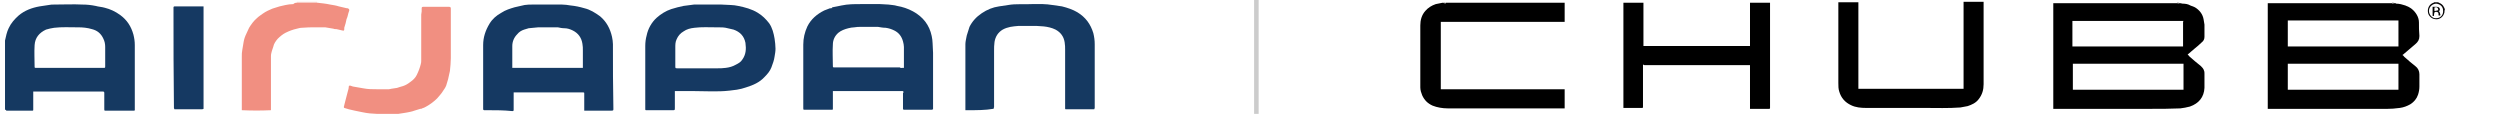
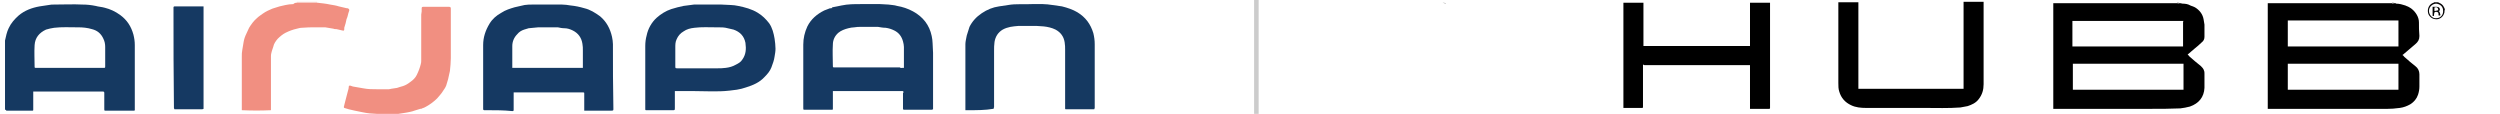
<svg xmlns="http://www.w3.org/2000/svg" version="1.1" id="Layer_1" x="0px" y="0px" viewBox="0 0 549 25" style="enable-background:new 0 0 549 25;" xml:space="preserve">
  <style type="text/css">
	.st0{fill:#F8D7D3;}
	.st1{fill:#153962;}
	.st2{fill:#153961;}
	.st3{fill:#F18F81;}
	.st4{fill:#355778;}
	.st5{fill:#C1CBD3;}
	.st6{fill:#F4BFB7;}
	.st7{fill:#8298AA;}
	.st8{fill:#71839B;}
	.st9{fill:#899DAE;}
	.st10{fill:#3E6588;}
	.st11{fill:#B4C2D0;}
	.st12{fill:#7B8DA7;}
	.st13{fill:#4A6987;}
	.st14{fill:#CED4DD;}
	.st15{fill:#060506;}
	.st16{fill:#3B3B3A;}
	.st17{fill:#393838;}
	.st18{fill:#8B8A8A;}
	.st19{fill:#3D3D3D;}
	.st20{fill:#8B8B8C;}
	.st21{fill:#89898A;}
	.st22{fill:#4C4B4B;}
	.st23{fill:#383737;}
	.st24{fill:#030303;}
	.st25{fill:none;stroke:#CCCCCC;stroke-miterlimit:10;}
</style>
  <g>
    <path class="st0" d="M69.6,0.4c0,0.1,0,0.1,0,0.2c-1.5,0-2.9,0-4.4,0c0-0.1,0-0.1,0-0.2C66.7,0.4,68.2,0.4,69.6,0.4z" />
    <path class="st1" d="M107.2,24.2c-0.3,0-0.6,0-0.9,0c-0.1,0-0.2-0.1-0.2-0.2c0-0.3,0-0.7,0-1c0-4.4,0-8.8,0-13.1   c0-1.7,0.5-3.2,1.4-4.7c0.6-1,1.5-1.8,2.6-2.4c0.9-0.6,1.9-0.9,2.9-1.2c0.7-0.2,1.5-0.3,2.2-0.5c0.6-0.1,1.2-0.1,1.8-0.1   c2.1,0,4.3,0,6.4,0c0.6,0,1.3,0.1,1.9,0.2c1,0.1,2,0.3,3,0.6c1.3,0.3,2.4,1,3.5,1.8c1.4,1.2,2.2,2.7,2.6,4.5   c0.1,0.5,0.2,1.1,0.2,1.6c0,4.7,0,9.5,0.1,14.2c0,0.3,0,0.4-0.4,0.4c-1,0-2,0-2.9,0c-1,0-2.1,0-3.1,0c0,0,0,0,0,0c0,0,0-0.1,0-0.1   c0,0,0,0,0,0c0-0.2,0-0.3,0-0.5c0,0,0,0,0,0c0-0.1,0-0.1,0-0.2c0,0,0,0,0,0c0,0,0-0.1,0-0.1c0,0,0-0.1,0-0.1c0,0,0-0.1,0-0.1   c0,0,0,0,0,0c0-0.6,0-1.1,0-1.7c0,0,0,0,0,0c0,0,0-0.1,0-0.1c0,0,0-0.1,0-0.1c0,0,0-0.1,0-0.1c0,0,0-0.1,0-0.1c0-0.1,0-0.1,0-0.2   c0-0.1,0-0.3,0-0.4c0-0.2-0.1-0.2-0.2-0.2c-0.7,0-1.3,0-2,0c-4.3,0-8.7,0-13,0c-0.1,0-0.2,0-0.3,0c0,0.2,0,0.5,0,0.7   c0,1,0,2.1,0,3.1c0,0.3-0.1,0.3-0.3,0.3C110.6,24.2,108.9,24.2,107.2,24.2C107.2,24.2,107.2,24.2,107.2,24.2z M118.5,6   C118.5,6,118.5,6,118.5,6c-0.1,0-0.1,0-0.2,0c0,0,0,0-0.1,0c-0.7,0.1-1.4,0.1-2.1,0.2c-0.3,0.1-0.7,0.2-1,0.3   c-0.6,0.2-1.1,0.5-1.5,1c-0.7,0.7-1.1,1.6-1.1,2.6c0,1.5,0,3,0,4.6c0,0,0,0,0,0c0,0,0,0,0,0c0,0,0,0.1,0,0.1c0,0,0,0.1-0.1,0.1   c0.1,0,0.1,0,0.2,0c0.1,0,0.2,0,0.3,0c4.8,0,9.7,0,14.5,0c0.2,0,0.3,0,0.6,0c0-0.3,0-0.5,0-0.8c0,0,0,0,0,0c0-1,0-1.9,0-2.9   c0,0,0-0.1,0-0.1c0-0.5,0-1-0.1-1.5c-0.2-1.3-0.9-2.3-2.1-2.9c-0.6-0.3-1.2-0.5-1.9-0.5c-0.5,0-0.9-0.1-1.4-0.2c-0.5,0-1,0-1.5,0   c0,0,0,0-0.1,0c0,0-0.1,0-0.1,0c0,0,0,0-0.1,0c0,0-0.1,0-0.1,0c0,0,0,0-0.1,0C120,6,119.3,6,118.5,6z" />
    <path class="st1" d="M198.4,20.3c0-0.2,0-0.3-0.2-0.3c-4.7,0-9.3,0-14,0c-0.4,0-0.8,0-1.3,0c0,0.1,0,0.2,0,0.2c0,1.2,0,2.4,0,3.6   c0,0.3,0,0.3-0.3,0.3c-1.8,0-3.6,0-5.3,0c0,0,0,0-0.1,0c-0.2,0-0.4,0-0.6,0c-0.2,0-0.2-0.1-0.2-0.3c0-0.5,0-1,0-1.5   c0-4.2,0-8.3,0-12.5c0-1.4,0.3-2.7,0.9-4c0.8-1.6,2.1-2.7,3.7-3.5c0.4-0.2,0.9-0.3,1.3-0.5c0.1,0.1,0.4,0,0.5-0.2   c0.7-0.1,1.4-0.3,2-0.4c1.4-0.3,2.8-0.3,4.2-0.3c1.4,0,2.9,0,4.3,0c0.6,0,1.2,0.1,1.8,0.1c0.6,0.1,1.3,0.1,1.9,0.3   c1.2,0.2,2.4,0.6,3.5,1.2c2.2,1.2,3.6,3,4.1,5.4c0.1,0.5,0.2,1.1,0.2,1.6c0,0.7,0.1,1.4,0.1,2.1c0,4,0,8,0,12c0,0.1,0,0.1,0,0.2   c0,0,0,0,0,0c0,0.1,0,0.1,0,0.2c0,0,0,0,0,0c-0.1,0-0.2,0.1-0.3,0.1c0,0,0,0-0.1,0c-0.3,0-0.6,0-0.9,0c0,0,0,0-0.1,0   c-1.4,0-2.8,0-4.1,0c0,0,0,0-0.1,0c0,0-0.1,0-0.1,0c0,0,0,0-0.1,0c-0.2,0-0.4,0-0.6,0c-0.1,0-0.1-0.1-0.2-0.1c0,0,0-0.1,0-0.1   c0-1.2,0-2.4,0-3.5C198.4,20.4,198.4,20.3,198.4,20.3z M198.2,14.9C198.2,14.9,198.2,14.9,198.2,14.9c0.1,0,0.2,0,0.3,0   c0-0.1,0-0.1,0-0.2c0-1.5,0-2.9,0-4.4c0-0.4-0.1-0.8-0.2-1.2c-0.3-1.1-0.9-1.9-1.9-2.4c-0.6-0.3-1.2-0.5-1.9-0.6   c-0.6,0-1.1-0.1-1.7-0.2c-0.2,0-0.3,0-0.5,0c0,0,0,0-0.1,0c0,0-0.1,0-0.1,0c0,0,0,0-0.1,0c-0.2,0-0.3,0-0.5,0c0,0,0,0-0.1,0   c-0.7,0-1.4,0-2,0c0,0,0,0-0.1,0c0,0-0.1,0-0.1,0c0,0,0,0-0.1,0c-0.5,0-1,0-1.5,0.1c-0.4,0-0.9,0.1-1.3,0.2c-0.8,0.2-1.6,0.5-2.2,1   c-0.8,0.7-1.2,1.6-1.2,2.6c-0.1,1.5,0,3.1,0,4.6c0,0.4,0,0.4,0.4,0.4c4.8,0,9.5,0,14.3,0C197.8,15,198,14.9,198.2,14.9z" />
    <path class="st2" d="M1.1,24.1c0-1.1,0-2.1,0-3.2c0-3.9,0-7.8,0-11.7c0-0.1,0-0.2,0-0.3C1.3,8,1.5,7,1.9,6.2c0.5-1.1,1.3-2,2.2-2.8   c1.3-1.1,2.9-1.7,4.6-2c0.6-0.1,1.3-0.2,2-0.3C11.1,1,11.5,1,11.9,1c2.1,0,4.2-0.1,6.2,0c1,0,1.9,0.1,2.9,0.3   c0.7,0.2,1.3,0.2,2,0.4c1.2,0.3,2.3,0.8,3.4,1.6c1.5,1.1,2.4,2.5,2.9,4.3c0.2,0.8,0.3,1.5,0.3,2.3c0,4.7,0,9.4,0,14.1   c0,0.1,0.1,0.3-0.2,0.3c0,0,0,0-0.1,0c-1,0-1.9,0-2.9,0c-1.1,0-2.1,0-3.2,0c0,0,0,0-0.1,0c-0.2,0-0.2-0.1-0.2-0.3   c0-1.2,0-2.4,0-3.6c0-0.2-0.1-0.3-0.3-0.3c-4.8,0-9.5,0-14.3,0c-0.3,0-0.6,0-1,0c0,0.1,0,0.2,0,0.3c0,1.2,0,2.4,0,3.6   c0,0.3,0,0.3-0.3,0.3c-0.3,0-0.6,0-0.8,0c0,0,0,0-0.1,0c-1.6,0-3.1,0-4.7,0c0,0,0,0-0.1,0C1.5,24.2,1.3,24.1,1.1,24.1z M17,6   c-1.7,0-3.4-0.1-5.1,0.1c-0.6,0.1-1.2,0.2-1.8,0.4C8.6,7.2,7.7,8.3,7.6,9.9c-0.1,1.6,0,3.2,0,4.8c0,0.1,0,0.2,0.2,0.2   c0.2,0,0.5,0,0.7,0c4.1,0,8.3,0,12.4,0c0.7,0,1.3,0,2,0c0.2,0,0.2-0.1,0.2-0.3c0-1.4,0-2.8,0-4.3c0-0.6-0.1-1.2-0.4-1.8   c-0.5-1.1-1.3-1.8-2.5-2.1c-1-0.3-2-0.4-3-0.4c0,0,0,0-0.1,0C17.1,6,17.1,6,17,6C17,6,17,6,17,6z" />
    <path class="st1" d="M147.7,24.2c-1.9,0-3.8,0-5.8,0c-0.2,0-0.2-0.1-0.2-0.2c0-4.6,0-9.2,0-13.9c0-0.8,0.1-1.6,0.3-2.3   c0.3-1.5,1.1-2.9,2.2-3.9c0.9-0.8,2-1.5,3.2-1.9c0.9-0.3,1.8-0.5,2.7-0.7c0.7-0.1,1.5-0.2,2.3-0.3c0.4,0,0.7,0,1.1,0   c1.6,0,3.2,0,4.9,0c0.7,0,1.4,0.1,2.1,0.1c0.5,0,1.1,0.1,1.6,0.2c1.5,0.3,3,0.7,4.3,1.5c1,0.6,1.8,1.4,2.5,2.3c0.7,1,1,2.2,1.2,3.4   c0.1,0.7,0.2,1.5,0.2,2.2c0,0.6-0.1,1.1-0.2,1.7c-0.1,0.8-0.4,1.6-0.7,2.4c-0.3,0.8-0.9,1.5-1.5,2.1c-1.1,1.2-2.5,1.8-4.1,2.3   c-0.6,0.2-1.3,0.4-2,0.5c-0.5,0.1-1.1,0.1-1.6,0.2c-2.6,0.3-5.2,0.1-7.8,0.1c-1.3,0-2.6,0-3.9,0c-0.1,0-0.2,0-0.3,0   c0,0.1,0,0.3,0,0.4c0,1.1,0,2.2,0,3.3C148.2,24.2,148.2,24.2,147.7,24.2C147.7,24.2,147.7,24.2,147.7,24.2z M157.3,6   c-1.6,0-3.2-0.1-4.8,0.1c-0.9,0.1-1.7,0.3-2.4,0.8c-0.7,0.4-1.2,1-1.5,1.7c-0.3,0.6-0.3,1.2-0.3,1.8c0,1.4,0,2.8,0,4.1   c0,0.5,0,0.5,0.5,0.5c2.9,0,5.8,0,8.7,0c0.6,0,1.2,0,1.9-0.1c0.8-0.1,1.5-0.3,2.2-0.7c0.6-0.3,1.1-0.6,1.4-1.1   c0.8-1.1,0.9-2.3,0.7-3.7c-0.3-1.5-1.2-2.4-2.6-2.9c-0.4-0.1-0.9-0.2-1.3-0.3C159.1,6,158.4,6,157.8,6C157.6,6,157.5,6,157.3,6   C157.3,6,157.3,6,157.3,6z" />
    <path class="st2" d="M212.5,24.2c-0.2,0-0.3,0-0.5,0c0-0.1,0-0.2,0-0.3c0-4.7,0-9.5,0-14.2c0-0.6,0.2-1.3,0.3-1.9   c0.2-0.6,0.4-1.3,0.6-1.9c0.6-1.2,1.5-2.2,2.7-3c1.2-0.8,2.4-1.3,3.8-1.5c0.6-0.1,1.3-0.2,2-0.3c1.7-0.3,3.5-0.1,5.2-0.2   c0.8,0,1.6,0,2.4,0c0.7,0,1.4,0.1,2.1,0.2c0.7,0.1,1.4,0.2,2.1,0.3c1.2,0.3,2.4,0.7,3.4,1.3c1.8,1.1,2.9,2.6,3.5,4.6   c0.2,0.8,0.3,1.6,0.3,2.4c0,4.7,0,9.3,0,14c0,0.1-0.1,0.2-0.1,0.3c0,0,0,0-0.1,0c-1.6,0-3.2,0-4.8,0c-0.4,0-0.8,0-1.2,0   c-0.3,0-0.3,0-0.3-0.3c0-1.3,0-2.7,0-4c0-2.9,0-5.8,0-8.8c0-0.5,0-1-0.1-1.6c-0.2-1.3-0.9-2.2-2-2.8c-0.8-0.4-1.7-0.6-2.6-0.7   c-0.5,0-1-0.1-1.5-0.1c0,0,0,0-0.1,0c-1.3,0-2.7,0-4,0c-1.2,0.1-2.3,0.2-3.4,0.8c-1,0.6-1.6,1.5-1.8,2.7c-0.1,0.7-0.1,1.3-0.1,2   c0,4.1,0,8.2,0,12.3c0,0.1-0.1,0.2-0.1,0.4c0,0,0,0-0.1,0C216.4,24.2,214.5,24.2,212.5,24.2C212.6,24.2,212.5,24.2,212.5,24.2z" />
    <path class="st3" d="M84.9,19.6C84.9,19.6,84.9,19.6,84.9,19.6c0.1,0,0.2,0,0.2,0c0,0,0.1,0,0.1,0c0,0,0.1,0,0.1,0c0,0,0.1,0,0.1,0   c0,0,0,0,0,0c0.2,0,0.4-0.1,0.5-0.1c0.4-0.1,0.9-0.1,1.3-0.2c0.4-0.1,0.8-0.3,1.3-0.4c0.6-0.2,1.1-0.5,1.6-0.9   c0.6-0.4,1.1-0.9,1.4-1.5c0.4-0.8,0.7-1.6,0.9-2.4c0.1-0.3,0.1-0.6,0.1-0.9c0-3.3,0-6.7,0-10c0-0.2,0.1-0.5,0.1-0.7   c0-0.1,0-0.3,0-0.4c0-0.1,0-0.2,0-0.3c0-0.2,0.1-0.3,0.3-0.3c1.9,0,3.8,0,5.7,0c0.3,0,0.4,0.1,0.4,0.4c0,3.6,0,7.3,0,10.9   c0,0.9-0.1,1.8-0.2,2.8c-0.1,0.6-0.3,1.2-0.4,1.8c-0.1,0.3-0.2,0.7-0.3,1c-0.1,0.5-0.4,1-0.7,1.4c-0.4,0.7-0.9,1.2-1.4,1.8   c-0.7,0.7-1.5,1.3-2.4,1.8c-0.3,0.2-0.6,0.3-0.9,0.4c-0.1,0.1-0.3,0.1-0.4,0.1c-0.4,0.1-0.9,0.3-1.3,0.4c-0.5,0.2-1.1,0.3-1.6,0.4   c-0.2,0-0.4,0.1-0.6,0.1c-0.4,0.1-0.9,0.1-1.3,0.2c-0.5,0.1-1.1,0.1-1.6,0.1c-0.1,0-0.2,0-0.3,0c0,0,0,0-0.1,0c-0.1,0-0.1,0-0.2,0   c-0.1,0-0.2,0-0.3,0c0,0-0.1,0-0.1,0c0,0-0.1,0-0.1,0c0,0-0.1,0-0.1,0c0,0,0,0-0.1,0c0,0-0.1,0-0.1,0c0,0,0,0-0.1,0   c0,0-0.1,0-0.1,0c0,0,0,0-0.1,0c-1-0.1-2-0.1-3-0.2c-1.1-0.1-2.2-0.4-3.3-0.6c-0.4-0.1-0.8-0.2-1.3-0.3c-0.3-0.1-0.7-0.2-1-0.3   c0,0-0.1-0.1-0.1-0.2c0.1-0.4,0.2-0.8,0.3-1.2c0.2-0.8,0.4-1.5,0.6-2.3c0.1-0.3,0.2-0.7,0.2-1c0-0.2,0.1-0.2,0.3-0.2   c0.2,0.1,0.4,0.1,0.6,0.2c0.8,0.1,1.5,0.3,2.3,0.4c1,0.2,2,0.2,3,0.2C83.5,19.6,84.2,19.6,84.9,19.6C84.8,19.6,84.9,19.6,84.9,19.6   z" />
    <path class="st3" d="M65.3,0.6c1.5,0,2.9,0,4.4,0c0.9,0.1,1.9,0.2,2.8,0.4c0.6,0.1,1.3,0.2,1.9,0.4c0.6,0.1,1.1,0.3,1.7,0.4   c0.1,0,0.3,0,0.4,0.1c0.2,0.1,0.2,0.2,0.2,0.4c-0.1,0.2-0.1,0.4-0.2,0.6c-0.1,0.4-0.2,0.9-0.4,1.3c-0.1,0.3-0.1,0.6-0.2,0.9   c-0.1,0.3-0.2,0.7-0.3,1c0,0.1,0,0.2,0,0.3c0,0.3-0.1,0.4-0.4,0.3c-0.4-0.1-0.9-0.2-1.3-0.3c-0.2,0-0.5,0-0.7-0.1   c-0.6-0.1-1.2-0.2-1.8-0.3C70.6,6,70,6,69.3,6c-1,0-2,0-3,0.1c-0.4,0-0.7,0.1-1.1,0.2c-0.9,0.2-1.7,0.5-2.5,0.9   c-0.6,0.3-1.2,0.8-1.7,1.3c-0.2,0.2-0.4,0.5-0.6,0.8c-0.2,0.3-0.3,0.6-0.4,1c-0.1,0.3-0.2,0.6-0.3,0.9c-0.1,0.4-0.2,0.7-0.2,1.1   c0,3.9,0,7.7,0,11.6c0,0.1,0,0.2,0,0.3c-2.1,0.1-4.2,0.1-6.4,0c0-0.3,0-0.7,0-1c0-3.6,0-7.2,0-10.8c0-0.5,0-0.9,0.1-1.4   c0.1-0.6,0.2-1.2,0.3-1.8c0.1-0.6,0.3-1.2,0.6-1.8c0.2-0.4,0.4-0.9,0.6-1.3c0.5-0.8,1-1.5,1.7-2.1c0.4-0.4,0.9-0.7,1.3-1   c0.7-0.5,1.4-0.8,2.1-1.1c0.5-0.2,1.1-0.3,1.6-0.5c0.4-0.1,0.9-0.2,1.3-0.3c0.5-0.1,1.1-0.2,1.7-0.2C64.7,0.6,65,0.6,65.3,0.6z" />
    <path class="st1" d="M38.1,2.1c0-0.2,0-0.3,0-0.5c0-0.1,0.1-0.2,0.2-0.2c0.2,0,0.4,0,0.7,0c1.8,0,3.5,0,5.3,0c0.1,0,0.2,0,0.4,0   c0,0,0,0,0,0c0,0,0,0.1,0,0.1c0,0,0,0,0,0c0,2.6,0,5.2,0,7.8c0,4.8,0,9.5,0,14.3c0,0.1,0,0.2,0,0.3c0,0,0,0,0,0   c-0.1,0-0.2,0.1-0.3,0.1c-2,0-4,0-6,0c0,0,0,0-0.1,0c0-0.1-0.1-0.2-0.1-0.3C38.1,16.6,38.1,9.4,38.1,2.1   C38.1,2.1,38.1,2.1,38.1,2.1z" />
    <path class="st4" d="M182.9,1.7c-0.1,0.2-0.4,0.3-0.5,0.2C182.5,1.8,182.7,1.7,182.9,1.7z" />
    <path class="st5" d="M128.1,20.3c0,0.1,0,0.3,0,0.4C128.1,20.5,128.1,20.4,128.1,20.3z" />
    <path class="st6" d="M85,25.1c0.1,0,0.2,0,0.3,0C85.2,25.1,85.1,25.1,85,25.1z" />
    <path class="st6" d="M84.7,25.1c0,0,0.1,0,0.1,0C84.8,25.1,84.8,25.1,84.7,25.1z" />
    <path class="st7" d="M198.4,20.3c0,0,0,0.1,0,0.1C198.4,20.4,198.4,20.3,198.4,20.3z" />
    <path class="st6" d="M85.1,19.6c0,0-0.1,0-0.1,0C85,19.6,85,19.6,85.1,19.6z" />
    <path class="st6" d="M85.3,19.6C85.2,19.6,85.2,19.6,85.3,19.6C85.2,19.6,85.2,19.6,85.3,19.6z" />
    <path class="st5" d="M128.1,20.8C128.1,20.8,128.1,20.9,128.1,20.8C128.1,20.9,128.1,20.8,128.1,20.8z" />
-     <path class="st7" d="M198.4,24C198.4,24,198.4,24,198.4,24C198.4,24,198.4,24,198.4,24z" />
+     <path class="st7" d="M198.4,24C198.4,24,198.4,24,198.4,24z" />
    <path class="st5" d="M128.1,23.1C128.1,23.1,128.1,23.1,128.1,23.1C128.1,23.1,128.1,23.1,128.1,23.1z" />
    <path class="st5" d="M128.1,21C128.1,21,128.1,21.1,128.1,21C128.1,21.1,128.1,21,128.1,21z" />
    <path class="st8" d="M203.6,24.2C203.6,24.2,203.6,24.2,203.6,24.2C203.6,24.2,203.6,24.2,203.6,24.2z" />
    <path class="st9" d="M227.8,6C227.9,6,227.9,6,227.8,6C227.9,6,227.9,6,227.8,6z" />
-     <path class="st6" d="M84.9,19.6C84.9,19.6,84.8,19.6,84.9,19.6C84.8,19.6,84.9,19.6,84.9,19.6z" />
    <path class="st6" d="M85.4,19.6C85.4,19.6,85.4,19.6,85.4,19.6C85.4,19.6,85.4,19.6,85.4,19.6z" />
    <path class="st5" d="M128.1,21.2C128.1,21.2,128.1,21.2,128.1,21.2C128.1,21.2,128.1,21.2,128.1,21.2z" />
    <path class="st5" d="M128.1,22.9C128.1,23,128.1,23,128.1,22.9C128.1,23,128.1,23,128.1,22.9z" />
    <path class="st5" d="M128.1,23.3C128.1,23.3,128.1,23.3,128.1,23.3C128.1,23.3,128.1,23.3,128.1,23.3z" />
    <path class="st5" d="M128.1,23.5C128.1,23.5,128.1,23.5,128.1,23.5C128.1,23.5,128.1,23.5,128.1,23.5z" />
    <path class="st10" d="M205,23.9C205,23.9,205,23.9,205,23.9C205,23.9,205,23.9,205,23.9z" />
    <path class="st5" d="M128.1,24C128.1,24,128.1,24.1,128.1,24C128.1,24.1,128.1,24,128.1,24z" />
    <path class="st11" d="M44.6,24.1C44.6,24.1,44.6,24.1,44.6,24.1C44.6,24.1,44.6,24.1,44.6,24.1z" />
    <path class="st10" d="M204.9,24.1C204.9,24.1,204.9,24.1,204.9,24.1C204.9,24.1,204.9,24.1,204.9,24.1z" />
    <path class="st8" d="M6.4,24.2C6.4,24.2,6.4,24.2,6.4,24.2C6.4,24.2,6.4,24.2,6.4,24.2z" />
    <path class="st8" d="M23.3,24.2C23.3,24.2,23.4,24.2,23.3,24.2C23.4,24.2,23.3,24.2,23.3,24.2z" />
    <path class="st8" d="M29.4,24.2C29.4,24.2,29.4,24.2,29.4,24.2C29.4,24.2,29.4,24.2,29.4,24.2z" />
    <path class="st8" d="M38.2,24.2C38.2,24.2,38.2,24.2,38.2,24.2C38.2,24.2,38.2,24.2,38.2,24.2z" />
    <path class="st8" d="M107.2,24.2C107.2,24.2,107.2,24.2,107.2,24.2C107.2,24.2,107.2,24.2,107.2,24.2z" />
    <path class="st8" d="M128.2,24.2C128.2,24.2,128.2,24.2,128.2,24.2C128.2,24.2,128.2,24.2,128.2,24.2z" />
    <path class="st8" d="M147.7,24.2C147.7,24.2,147.7,24.2,147.7,24.2C147.7,24.2,147.7,24.2,147.7,24.2z" />
    <path class="st8" d="M177.2,24.2C177.2,24.2,177.3,24.2,177.2,24.2C177.3,24.2,177.2,24.2,177.2,24.2z" />
    <path class="st8" d="M199.2,24.2C199.3,24.2,199.3,24.2,199.2,24.2C199.3,24.2,199.3,24.2,199.2,24.2z" />
    <path class="st8" d="M199.4,24.2C199.4,24.2,199.5,24.2,199.4,24.2C199.5,24.2,199.4,24.2,199.4,24.2z" />
    <path class="st6" d="M85.5,25.1C85.5,25.1,85.6,25.1,85.5,25.1C85.6,25.1,85.5,25.1,85.5,25.1z" />
    <path class="st8" d="M204.6,24.2C204.6,24.2,204.6,24.2,204.6,24.2C204.6,24.2,204.6,24.2,204.6,24.2z" />
    <path class="st8" d="M212.5,24.2C212.5,24.2,212.6,24.2,212.5,24.2C212.6,24.2,212.5,24.2,212.5,24.2z" />
    <path class="st8" d="M218.4,24.2C218.4,24.2,218.4,24.2,218.4,24.2C218.4,24.2,218.4,24.2,218.4,24.2z" />
    <path class="st8" d="M240.4,24.2C240.4,24.2,240.5,24.2,240.4,24.2C240.5,24.2,240.4,24.2,240.4,24.2z" />
-     <path class="st6" d="M84.2,25.1C84.2,25.1,84.2,25.1,84.2,25.1C84.2,25.1,84.2,25.1,84.2,25.1z" />
    <path class="st6" d="M84.4,25.1C84.4,25.1,84.4,25.1,84.4,25.1C84.4,25.1,84.4,25.1,84.4,25.1z" />
    <path class="st6" d="M84.6,25.1C84.6,25.1,84.6,25.1,84.6,25.1C84.6,25.1,84.6,25.1,84.6,25.1z" />
    <path class="st12" d="M38.1,2.1C38.1,2.1,38.1,2.1,38.1,2.1C38.1,2.1,38.1,2.1,38.1,2.1z" />
    <path class="st11" d="M44.6,1.6C44.6,1.6,44.6,1.6,44.6,1.6C44.6,1.6,44.6,1.6,44.6,1.6C44.6,1.6,44.6,1.6,44.6,1.6z" />
    <path class="st11" d="M44.6,1.5C44.6,1.5,44.6,1.5,44.6,1.5C44.6,1.5,44.6,1.5,44.6,1.5z" />
    <path class="st13" d="M112.6,14.8c0,0,0.1,0.1,0.1,0.1c-0.1,0-0.1,0-0.2,0C112.6,14.9,112.6,14.9,112.6,14.8z" />
    <path class="st14" d="M128.1,11.2c0,0,0-0.1,0-0.1C128.1,11.1,128.1,11.2,128.1,11.2z" />
    <path class="st8" d="M121.2,6C121.1,6,121.1,6,121.2,6C121.1,6,121.1,6,121.2,6z" />
    <path class="st7" d="M121,6C121,6,121,6,121,6C121,6,121,6,121,6z" />
    <path class="st14" d="M128.1,14.1C128.1,14.1,128.1,14.1,128.1,14.1C128.1,14.1,128.1,14.1,128.1,14.1   C128.1,14.1,128.1,14.1,128.1,14.1z" />
    <path class="st13" d="M112.6,14.7C112.6,14.7,112.6,14.7,112.6,14.7C112.6,14.7,112.6,14.7,112.6,14.7   C112.6,14.7,112.6,14.7,112.6,14.7z" />
    <path class="st7" d="M120.8,6C120.8,6,120.8,6,120.8,6C120.8,6,120.8,6,120.8,6z" />
    <path class="st7" d="M118.5,6C118.5,6,118.5,6,118.5,6C118.5,6,118.5,6,118.5,6z" />
    <path class="st7" d="M118.4,6C118.4,6,118.3,6,118.4,6C118.3,6,118.4,6,118.4,6z" />
    <path class="st9" d="M189.3,6C189.3,6,189.3,6,189.3,6C189.3,6,189.3,6,189.3,6z" />
    <path class="st5" d="M198.2,14.9C198.2,14.9,198.2,14.9,198.2,14.9C198.2,14.9,198.2,14.9,198.2,14.9z" />
    <path class="st9" d="M192.3,6C192.2,6,192.2,6,192.3,6C192.2,6,192.2,6,192.3,6z" />
    <path class="st9" d="M192.1,6C192.1,6,192.1,6,192.1,6C192.1,6,192.1,6,192.1,6z" />
    <path class="st9" d="M191.6,6C191.6,6,191.5,6,191.6,6C191.5,6,191.6,6,191.6,6z" />
    <path class="st9" d="M189.5,6C189.5,6,189.4,6,189.5,6C189.4,6,189.5,6,189.5,6z" />
    <path class="st9" d="M17,6C17,6,17,6,17,6C17,6,17,6,17,6z" />
    <path class="st9" d="M17.2,6C17.2,6,17.2,6,17.2,6C17.2,6,17.2,6,17.2,6z" />
    <path class="st9" d="M157.3,6C157.3,6,157.3,6,157.3,6C157.3,6,157.3,6,157.3,6z" />
    <path d="M526,0.7c0.1,0,0.2,0.1,0.2,0.1c0.7,0,1.4,0.2,2,0.4c1.1,0.4,1.9,1,2.5,2c0.3,0.5,0.5,1.1,0.5,1.7c0,1,0,2,0.1,3   c0,0.8-0.3,1.3-0.9,1.8c-0.9,0.8-1.8,1.5-2.7,2.3c0,0-0.1,0-0.1,0.1c0.2,0.1,0.3,0.3,0.4,0.4c0.8,0.7,1.6,1.4,2.5,2.1   c0.5,0.4,0.8,1,0.8,1.7c0,0.9,0,1.8,0,2.7c0,0.6-0.1,1.2-0.3,1.8c-0.3,0.9-0.9,1.6-1.7,2.1c-0.7,0.4-1.5,0.7-2.3,0.8   c-2,0.3-3.9,0.2-5.9,0.2c-7.6,0-15.2,0-22.8,0c-0.1,0-0.1,0-0.2,0c0,0-0.1,0-0.1,0c0-0.3,0-0.6,0-1c0-6.8,0-13.7,0-20.5   c0-0.6,0-1.1,0-1.7c0,0,0,0,0,0c9.1,0,18.2,0,27.3,0c0,0,0.1,0.1,0.1,0.1C525.6,0.7,525.8,0.7,526,0.7z M502.4,10.2   c0.1,0,0.3,0,0.4,0c7.7,0,15.4,0,23.1,0c0.3,0,0.5,0,0.8,0c0,0,0,0,0-0.1c0-0.1,0-0.1,0-0.2c0-1.7,0-3.4,0-5.2c0-0.1,0-0.1,0-0.2   c0,0,0,0,0,0c-0.1,0-0.3,0-0.4,0c-6.7,0-13.4,0-20.2,0c-1.2,0-2.5,0-3.7,0c0,0,0,0.1,0,0.1C502.4,6.5,502.4,8.3,502.4,10.2   C502.4,10.2,502.4,10.2,502.4,10.2z M526.7,14c-8.1,0-16.2,0-24.3,0c0,1.9,0,3.8,0,5.7c8.1,0,16.2,0,24.3,0   C526.7,17.9,526.7,16,526.7,14z" />
    <path d="M478.8,0.7c0.2,0,0.3,0.1,0.5,0.1c0.6,0,1.2,0.1,1.7,0.4c0.3,0.1,0.7,0.3,1,0.4c1,0.6,1.7,1.5,1.9,2.6   c0.1,0.4,0.1,0.8,0.2,1.2c0,0.9,0,1.8,0,2.7c0,0.5-0.2,0.9-0.6,1.2c-0.5,0.5-1.1,1-1.6,1.4c-0.5,0.4-0.9,0.8-1.4,1.2   c0,0-0.1,0.1-0.1,0.1c0.2,0.1,0.3,0.3,0.4,0.4c0.8,0.7,1.6,1.4,2.5,2.1c0.3,0.3,0.6,0.6,0.7,1c0.1,0.2,0.1,0.5,0.1,0.7   c0,1,0,2,0,3.1c-0.1,2-1.2,3.4-3.2,4.1c-0.7,0.2-1.4,0.3-2.1,0.4c-2.2,0.1-4.4,0.1-6.5,0.1c-7,0-14,0-21.1,0c-0.1,0-0.1,0-0.2,0   c0,0-0.1,0-0.1,0c0-0.3,0-0.6,0-1c0-6.8,0-13.7,0-20.5c0-0.6,0-1.1,0-1.7c0,0,0,0,0,0c9.1,0,18.2,0,27.3,0c0,0,0.1,0.1,0.1,0.1   C478.4,0.7,478.6,0.7,478.8,0.7z M479.5,4.6C479.5,4.6,479.5,4.6,479.5,4.6c-1.3,0-2.7,0-4,0c-5.6,0-11.2,0-16.7,0   c-1.2,0-2.4,0-3.7,0c0,0,0,0,0,0.1c0,1.8,0,3.7,0,5.5c0,0,0,0,0,0c0.1,0,0.3,0,0.4,0c7.7,0,15.4,0,23.1,0c0.3,0,0.5,0,0.8,0   c0,0,0,0,0-0.1c0-0.1,0-0.1,0-0.2c0-1.7,0-3.4,0-5.2C479.5,4.7,479.5,4.7,479.5,4.6z M479.5,14c-8.1,0-16.2,0-24.3,0   c0,1.9,0,3.8,0,5.7c8.1,0,16.2,0,24.3,0C479.5,17.9,479.5,16,479.5,14z" />
-     <path d="M316.8,0.6C316.8,0.6,316.8,0.6,316.8,0.6C316.8,0.6,316.8,0.6,316.8,0.6c8.9,0,17.9,0,26.8,0c0,1.4,0,2.8,0,4.2   c-9.1,0-18.1,0-27.2,0c0,5,0,9.9,0,14.8c9.1,0,18.1,0,27.2,0c0,1.4,0,2.8,0,4.2c-0.1,0-0.1,0-0.2,0c-8.5,0-17,0-25.5,0   c-1.1,0-2.3-0.2-3.3-0.6c-1.1-0.5-1.8-1.2-2.3-2.3c-0.2-0.5-0.4-1.1-0.4-1.7c0-0.3,0-0.6,0-0.9c0-4.2,0-8.5,0-12.7   c0-1.2,0.3-2.3,1.1-3.2c0.6-0.7,1.4-1.2,2.3-1.5C315.8,0.8,316.3,0.7,316.8,0.6c0.2,0.1,0.4,0.1,0.7,0.1c0,0,0,0,0-0.1   C317.3,0.7,317,0.6,316.8,0.6z" />
    <path d="M360.8,14.3c0,3.1,0,6.2,0,9.2c0,0.2-0.1,0.2-0.2,0.2c-1.4,0-2.7,0-4.1,0c0,0,0,0,0,0c0-0.1,0-0.3,0-0.4   c0-3.8,0-7.6,0-11.4c0-3.7,0-7.4,0-11c0-0.1,0-0.2,0-0.3c1.5,0,2.9,0,4.4,0c0,0,0,0.1,0,0.1c0,0,0,0,0,0.1c0,2.1,0,4.1,0,6.2   c0,1,0,2.1,0,3.1c7.8,0,15.6,0,23.4,0c0,0,0-0.1,0-0.1c0-2.9,0-5.8,0-8.7c0-0.2,0-0.5,0-0.7c1.5,0,3,0,4.4,0c0,0.2,0,0.5,0,0.7   c0,7.1,0,14.1,0,21.2c0,0.4,0,0.8,0,1.2c0,0.1,0,0.2-0.2,0.2c-1.4,0-2.8,0-4.1,0c0,0-0.1,0-0.1,0c0-0.1,0-0.1,0-0.2   c0-3.1,0-6.2,0-9.2c0-0.1,0-0.1,0-0.2c-0.1,0-0.1,0-0.2,0c-7.7,0-15.3,0-23,0C360.9,14.2,360.8,14.1,360.8,14.3   C360.8,14.3,360.8,14.3,360.8,14.3z" />
    <path d="M408.1,0.7c0,2.8,0,5.5,0,8.3c0,3.4,0,6.9,0,10.3c0,0.1,0,0.1,0,0.2c7.7,0,15.4,0,23.1,0c0-0.1,0-0.1,0-0.2   c0-6.1,0-12.1,0-18.2c0-0.2,0-0.5,0-0.7c1.5,0,2.9,0,4.4,0c0,0,0,0.1,0,0.1c0,0,0,0,0,0.1c0,2.8,0,5.6,0,8.4c0,3.2,0,6.3,0,9.5   c0,1.2-0.3,2.3-1.1,3.3c-0.6,0.8-1.5,1.2-2.4,1.5c-0.5,0.1-1,0.2-1.6,0.3c-2.6,0.2-5.3,0.1-7.9,0.1c-4.3,0-8.5,0-12.8,0   c-1.1,0-2.3-0.1-3.3-0.6c-1.3-0.6-2.2-1.6-2.6-3c-0.2-0.6-0.2-1.2-0.2-1.9c0-5.9,0-11.8,0-17.7c1.5,0,2.9,0,4.4,0   C408.1,0.6,408.1,0.7,408.1,0.7C408.1,0.7,408.1,0.7,408.1,0.7z" />
    <path class="st15" d="M536.8,2.7C536.8,2.8,536.7,2.8,536.8,2.7c-0.2,1-1.1,1.7-2.1,1.5c-0.8-0.1-1.4-0.8-1.5-1.4   c-0.2-1,0.3-1.9,1.2-2.2c0,0,0.1,0,0.1-0.1c0.3,0,0.6,0,0.9,0c0.1,0,0.1,0.1,0.2,0.1c0.5,0.2,0.9,0.5,1.1,1   c0.1,0.1,0.1,0.3,0.2,0.4C536.8,2.3,536.8,2.5,536.8,2.7z M535,4c0.9,0,1.6-0.7,1.5-1.7c0-0.8-0.6-1.4-1.5-1.5   c-0.7,0-1.6,0.6-1.6,1.6C533.4,3.2,534.1,4.1,535,4z" />
    <path class="st16" d="M526,0.7c-0.2,0-0.4,0-0.6,0c0,0-0.1,0-0.1-0.1C525.5,0.6,525.7,0.6,526,0.7C526,0.6,526,0.6,526,0.7z" />
    <path class="st17" d="M478.8,0.7c-0.2,0-0.4,0-0.6,0c0,0-0.1,0-0.1-0.1C478.3,0.6,478.5,0.6,478.8,0.7   C478.8,0.6,478.8,0.6,478.8,0.7z" />
    <path class="st18" d="M498,0.6C497.9,0.6,497.9,0.6,498,0.6C497.9,0.6,497.9,0.6,498,0.6C497.9,0.6,497.9,0.6,498,0.6z" />
    <path class="st18" d="M450.8,0.6C450.8,0.6,450.7,0.6,450.8,0.6C450.7,0.6,450.7,0.6,450.8,0.6C450.7,0.6,450.7,0.6,450.8,0.6z" />
    <path class="st18" d="M316.8,0.6c0.2,0,0.4,0,0.7,0.1c0,0,0,0,0,0.1C317.3,0.7,317,0.7,316.8,0.6C316.8,0.7,316.8,0.6,316.8,0.6z" />
    <path class="st19" d="M450.8,23.8c0,0,0.1,0,0.1,0C450.8,23.8,450.8,23.8,450.8,23.8z" />
    <path class="st19" d="M498,23.8c0,0,0.1,0,0.1,0C498,23.8,498,23.8,498,23.8z" />
    <path class="st16" d="M384.2,23.8C384.3,23.8,384.3,23.8,384.2,23.8C384.3,23.8,384.3,23.8,384.2,23.8z" />
    <path class="st20" d="M435.6,0.7C435.6,0.7,435.6,0.7,435.6,0.7C435.6,0.7,435.6,0.7,435.6,0.7z" />
    <path class="st21" d="M360.8,14.3C360.8,14.3,360.8,14.3,360.8,14.3C360.8,14.3,360.8,14.3,360.8,14.3z" />
-     <path class="st16" d="M356.4,23.8C356.4,23.8,356.5,23.8,356.4,23.8C356.5,23.8,356.4,23.8,356.4,23.8z" />
    <path class="st22" d="M526.7,10.2C526.7,10.1,526.7,10.1,526.7,10.2C526.7,10.1,526.7,10.1,526.7,10.2z" />
    <path class="st23" d="M526.7,4.6C526.7,4.6,526.7,4.6,526.7,4.6C526.7,4.6,526.7,4.6,526.7,4.6z" />
    <path class="st16" d="M502.4,10.2C502.4,10.2,502.4,10.2,502.4,10.2C502.4,10.2,502.4,10.2,502.4,10.2z" />
    <path class="st22" d="M479.5,10.2C479.5,10.1,479.5,10.1,479.5,10.2C479.5,10.1,479.5,10.1,479.5,10.2z" />
    <path class="st23" d="M479.5,4.6C479.5,4.6,479.5,4.6,479.5,4.6C479.5,4.6,479.5,4.6,479.5,4.6z" />
    <path class="st16" d="M455.2,10.2C455.2,10.2,455.2,10.2,455.2,10.2C455.2,10.2,455.2,10.2,455.2,10.2z" />
    <path class="st20" d="M408.1,0.7C408.1,0.7,408.1,0.7,408.1,0.7C408.1,0.7,408.1,0.7,408.1,0.7z" />
    <path class="st18" d="M360.8,0.7C360.8,0.7,360.8,0.7,360.8,0.7C360.8,0.7,360.8,0.7,360.8,0.7z" />
    <path class="st24" d="M534.5,3.5c-0.1,0-0.2,0-0.3,0c0-0.7,0-1.4,0-2c0.3,0,0.6,0,0.9,0c0.4,0,0.7,0.2,0.7,0.6   c0,0.2-0.1,0.3-0.3,0.3c0,0,0,0,0,0c0,0,0,0,0,0c0.3,0.2,0.3,0.5,0.4,0.8c0,0.1,0,0.2-0.1,0.2c-0.1,0-0.3,0.1-0.3-0.1   c0-0.1,0-0.2,0-0.3c0-0.2-0.2-0.4-0.4-0.4c-0.1,0-0.2,0-0.3,0c0,0-0.1,0-0.1,0C534.5,2.9,534.5,3.2,534.5,3.5z M534.6,2.4   c0.2,0,0.4,0,0.6-0.1c0.2,0,0.3-0.1,0.2-0.3c0-0.2-0.2-0.4-0.3-0.4c-0.1,0-0.3,0-0.4,0c0,0-0.1,0.1-0.1,0.1   C534.6,2,534.6,2.1,534.6,2.4z" />
    <line class="st25" x1="275.9" y1="0" x2="275.9" y2="25.1" />
  </g>
</svg>